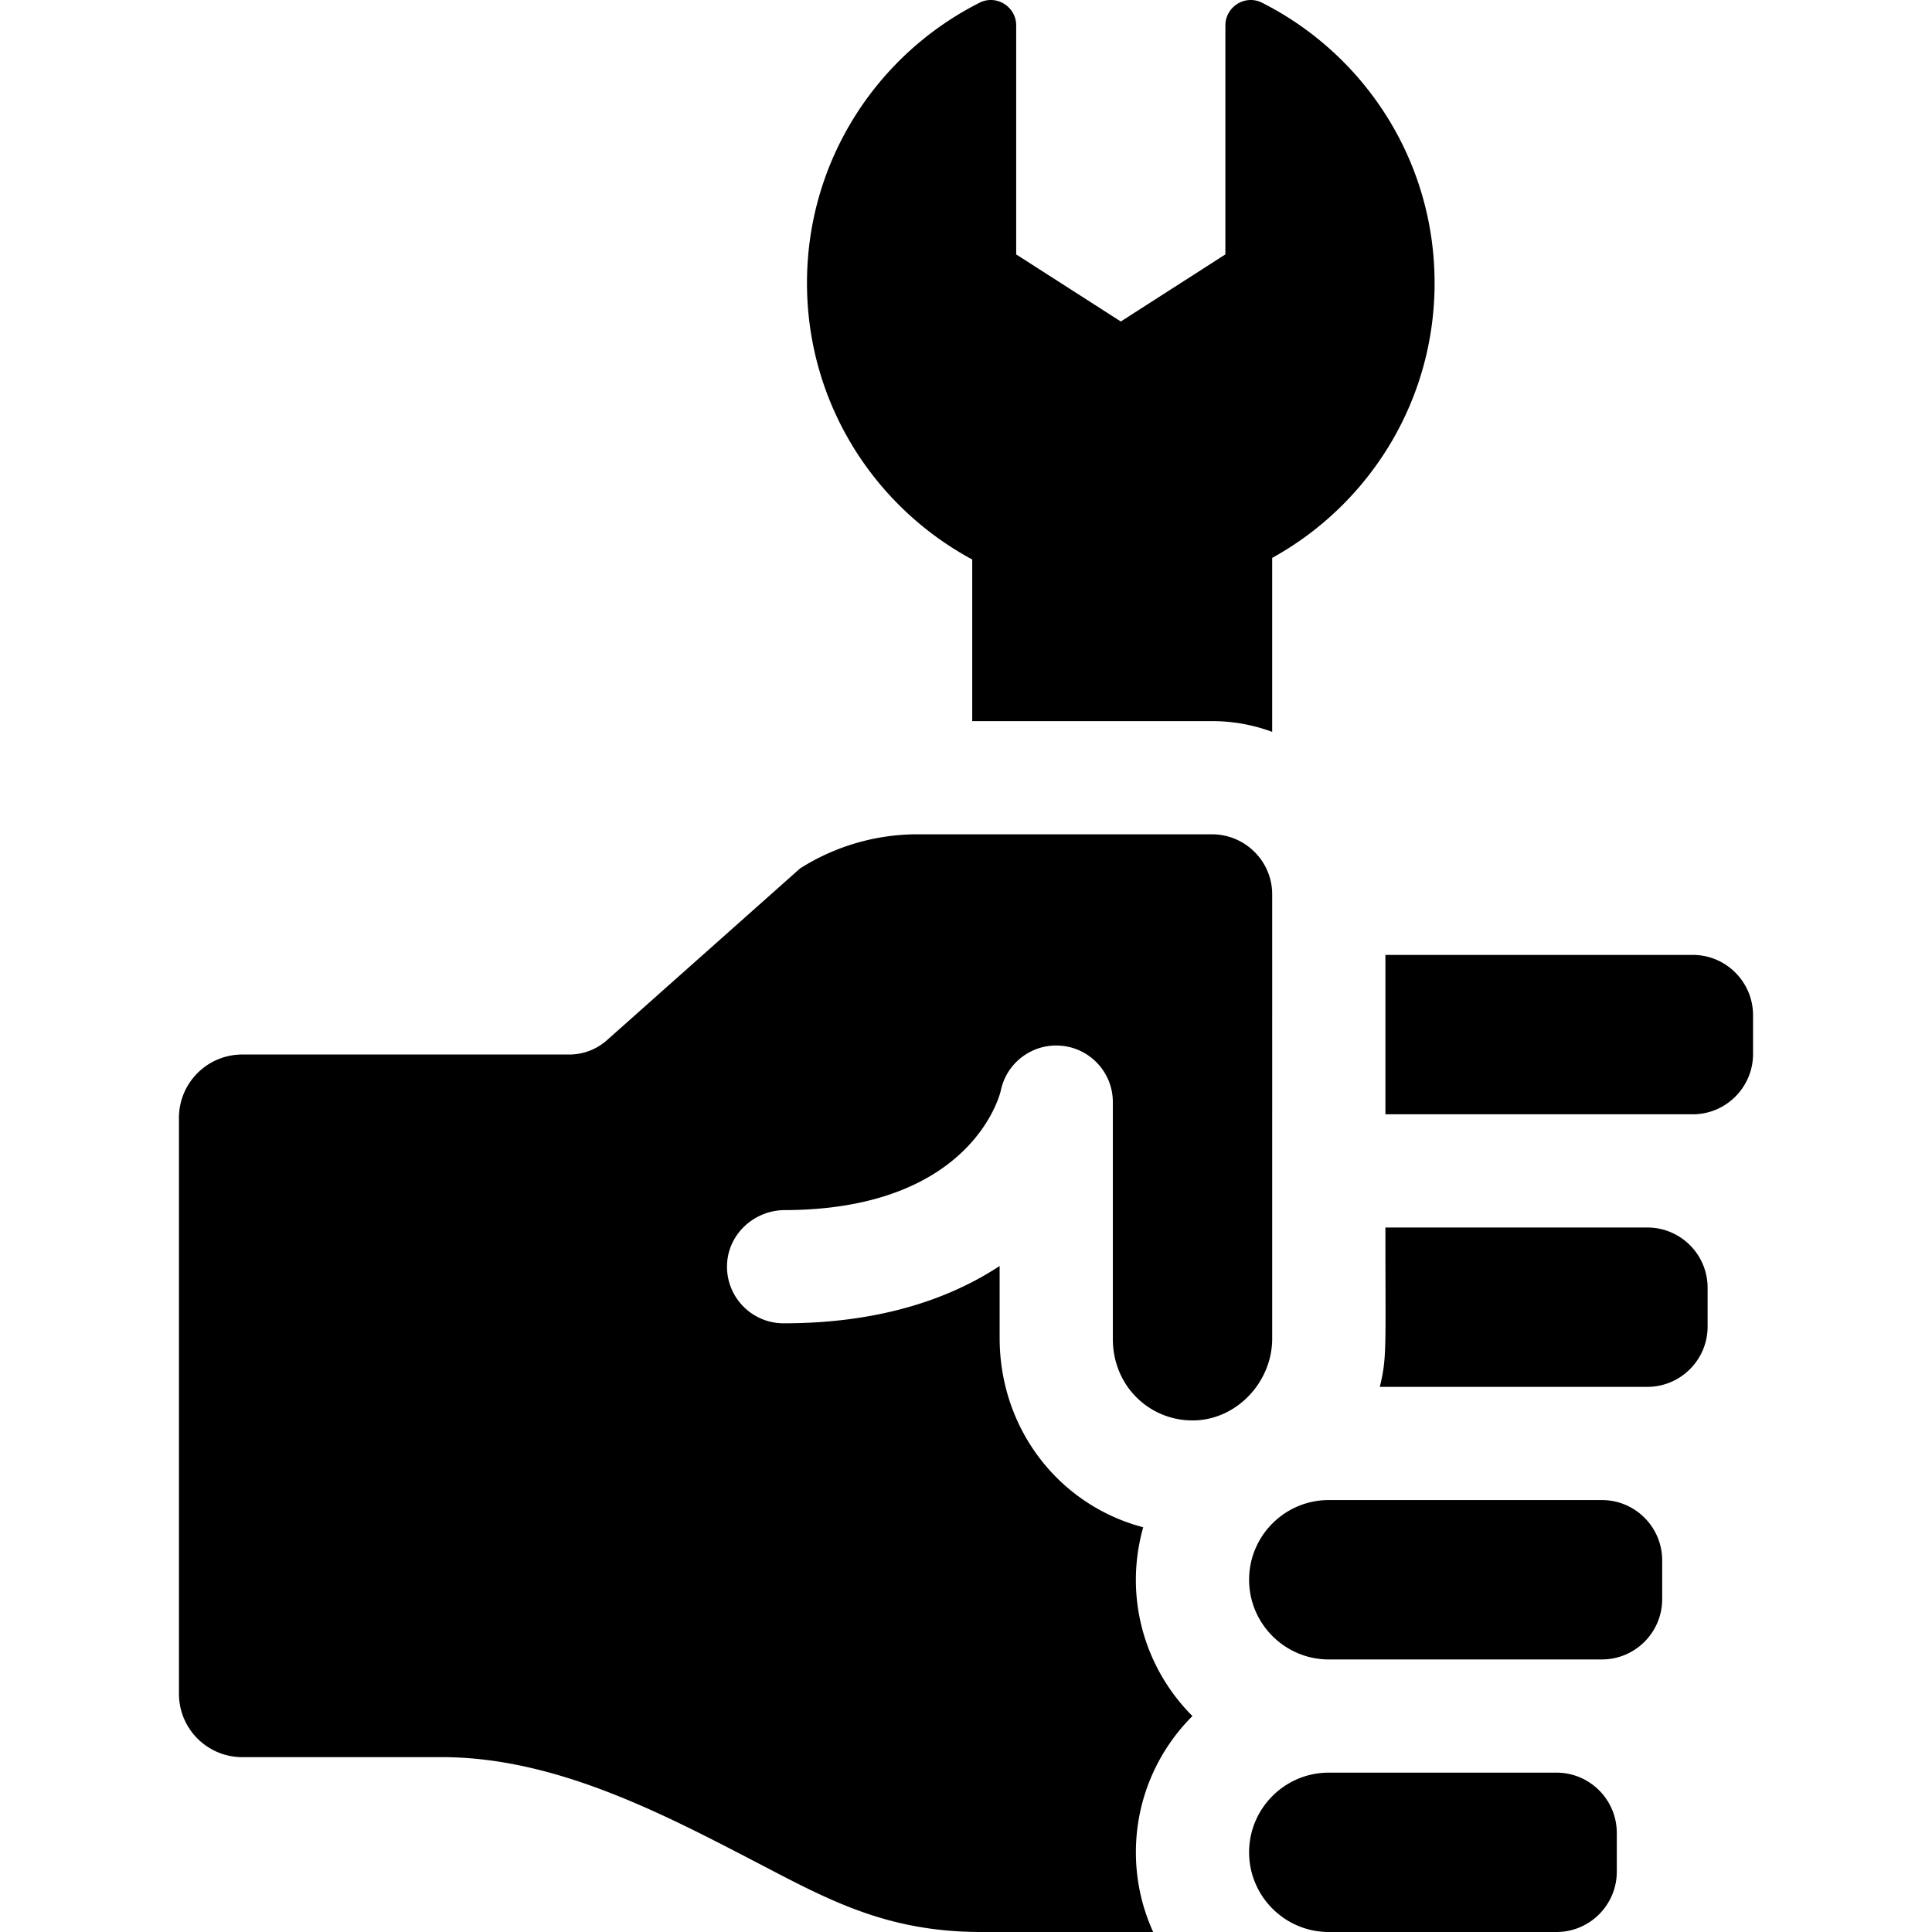
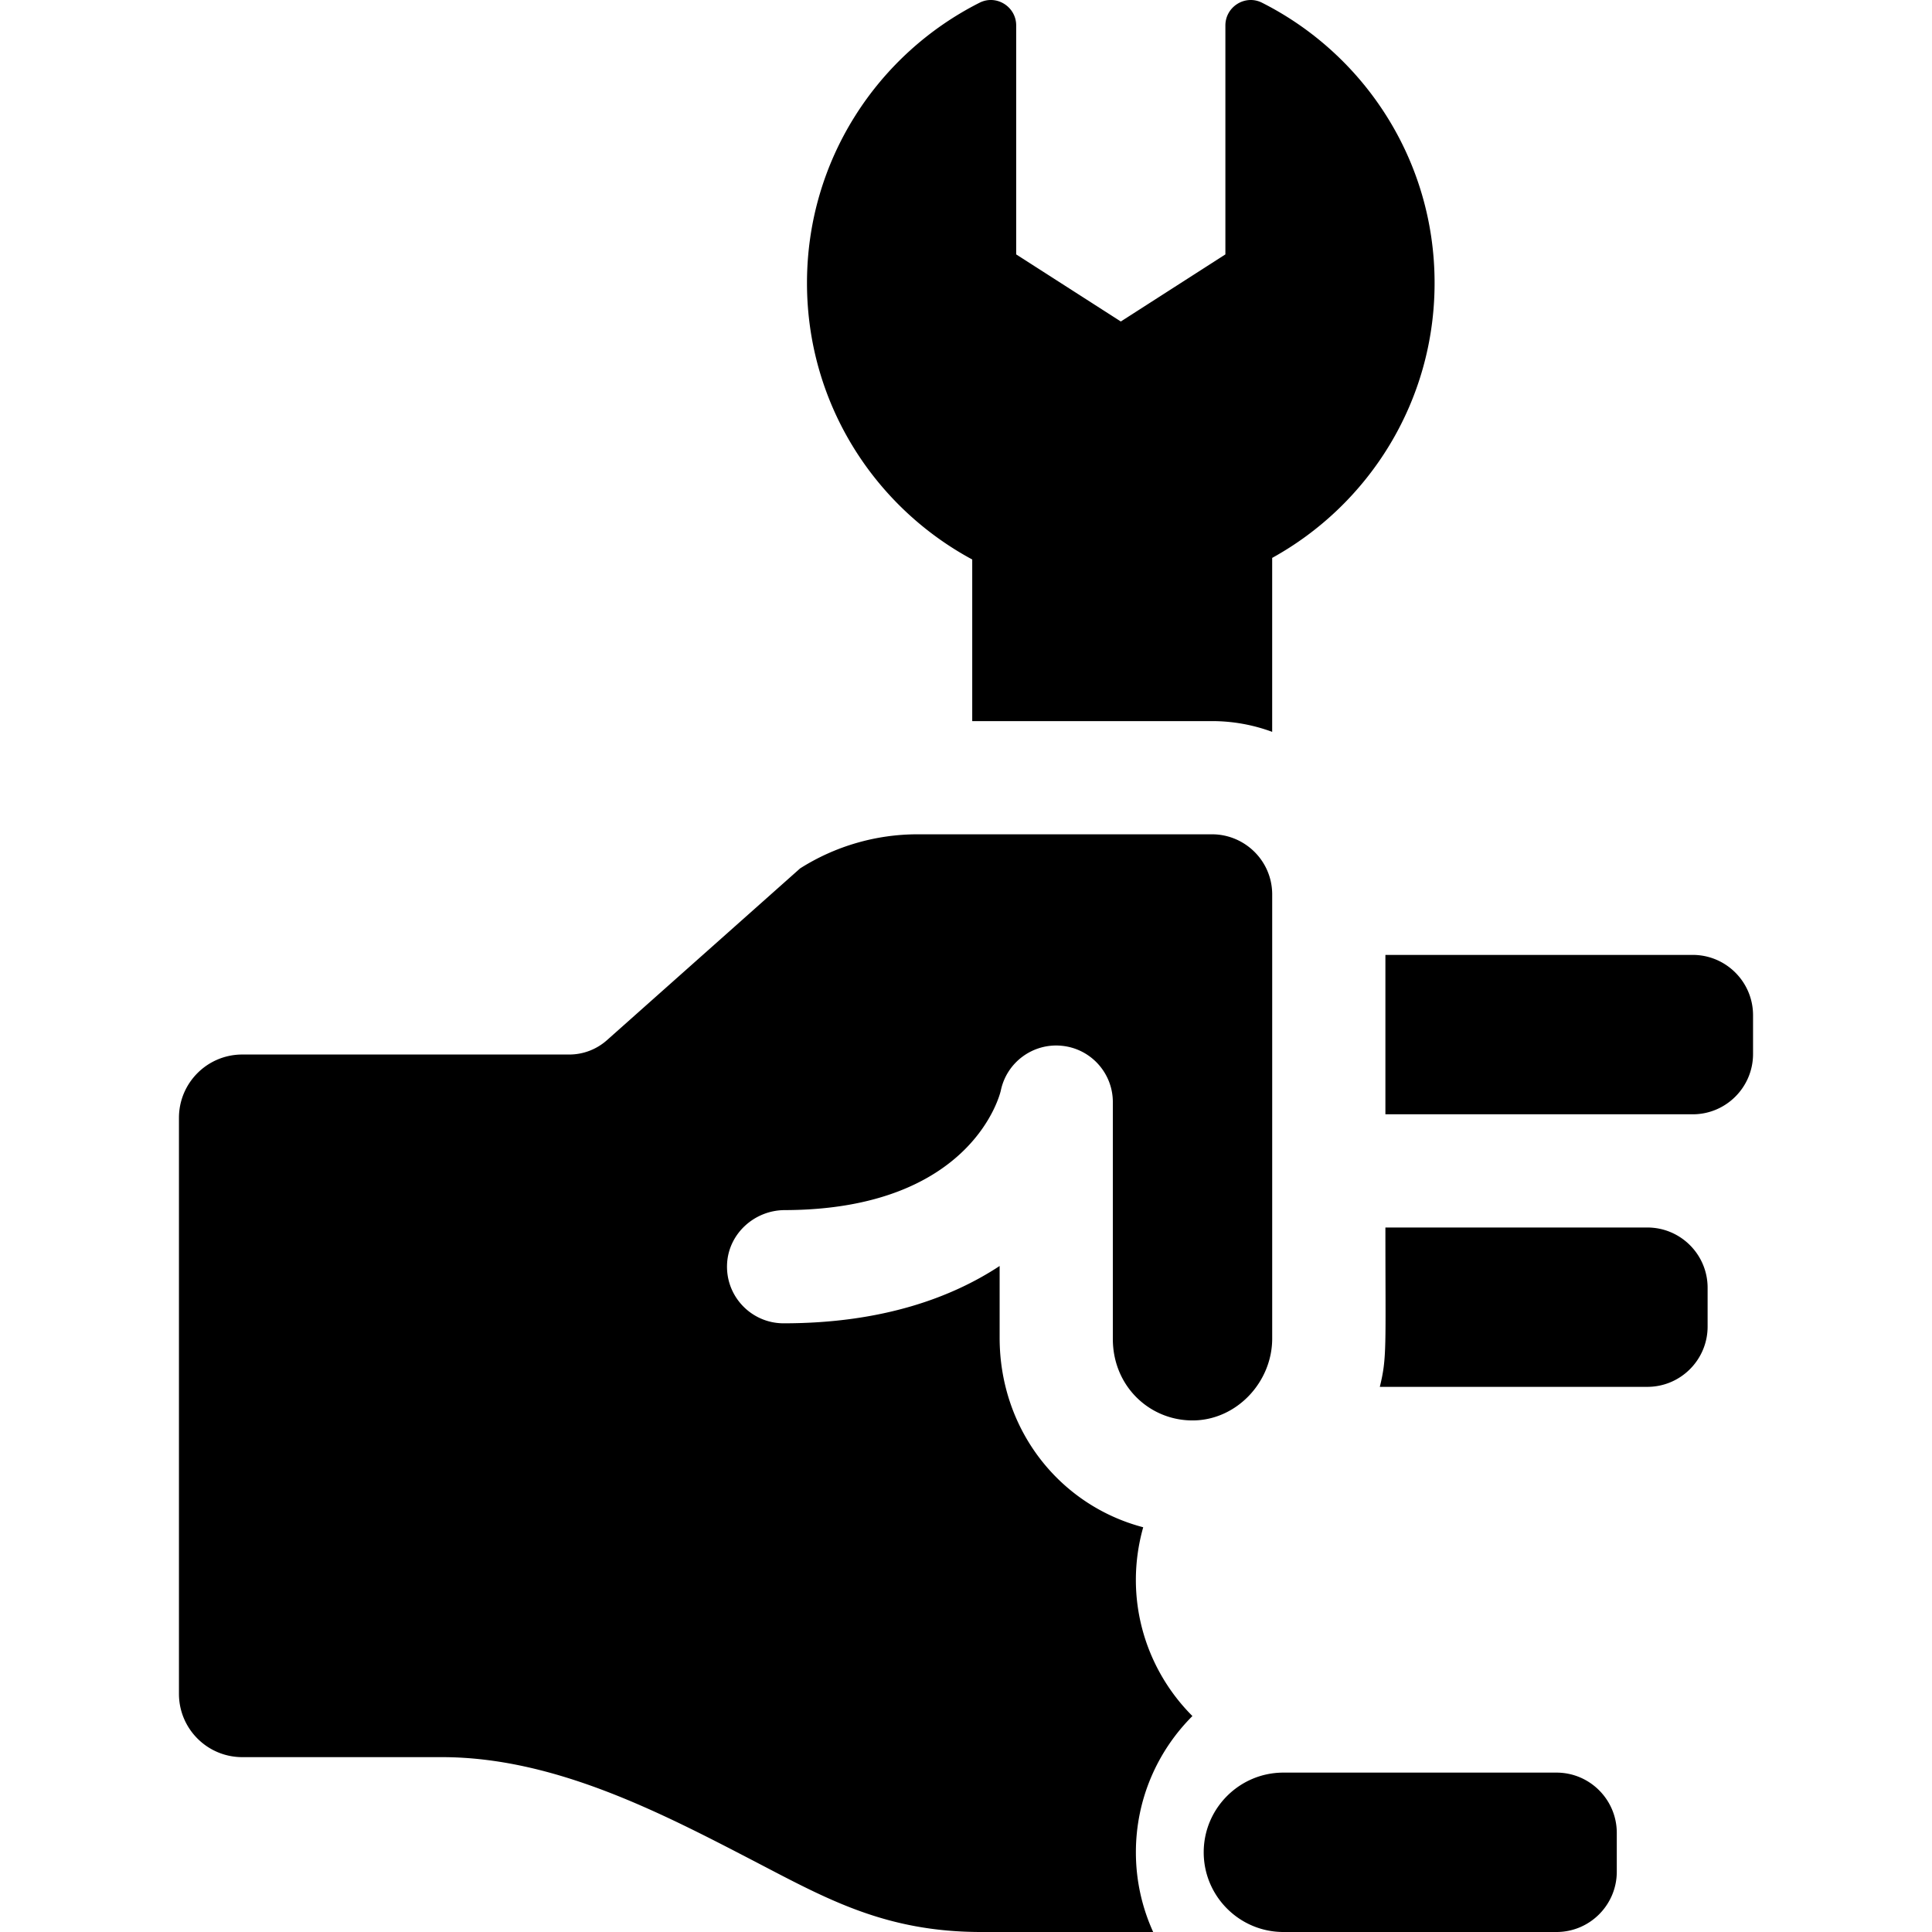
<svg xmlns="http://www.w3.org/2000/svg" viewBox="0 0 512 512">
-   <path d="M337.145 354.728c0 11.556-9.444 21.637-21 21.701-11.515.064-21.23-9.095-21.23-21.589v-62.77c0-7.69-5.82-14.14-13.47-14.92-7.65-.79-14.66 4.34-16.22 11.87-.07.319-7.131 31.543-57.253 31.67-7.979.02-14.836 6.171-15.283 14.138-.486 8.671 6.41 15.862 14.976 15.862 26.3 0 44.68-6.92 57.25-15.19v19.027c0 24.384 15.923 44.406 38.05 50.213-5.165 18.303.222 37.198 13.04 50.03-9.25 9.25-14.98 22.03-14.98 36.11 0 7.53 1.65 14.68 4.58 21.12h-45.52c-25.43 0-40.911-8.724-60.11-18.72-24.9-12.94-53.11-27.62-82.86-27.62H64.209c-9.269 0-16.784-7.514-16.784-16.784V296.243c0-9.269 7.514-16.784 16.784-16.784h86.656c3.67 0 7.22-1.35 9.97-3.79l51.2-45.53a58.128 58.128 0 0131.18-9.04h77.98c8.667 0 15.95 7.012 15.95 15.95zM428.465 485.74v10.28c0 8.81-7.17 15.98-15.98 15.98h-60.34c-11.652 0-21.12-9.48-21.12-21.12s9.47-21.11 21.12-21.11h60.34c8.81 0 15.98 7.16 15.98 15.97zM440.495 413.51v10.28c0 8.81-7.16 15.98-15.97 15.98h-72.38c-11.65 0-21.12-9.48-21.12-21.12 0-11.65 9.47-21.12 21.12-21.12h72.38c8.81 0 15.97 7.17 15.97 15.98zM452.535 341.27v10.28c0 8.81-7.16 15.98-15.97 15.98h-70.9c1.911-7.805 1.48-10.129 1.48-42.23h69.42c8.81 0 15.97 7.16 15.97 15.97zM464.575 269.04v10.28c0 8.81-7.17 15.98-15.98 15.98h-81.45v-42.24h81.45c8.81 0 15.98 7.17 15.98 15.98zM380.18 75c0 31.38-17.38 58.68-43.04 72.85v46.1a45.896 45.896 0 00-15.95-2.85h-63.54v-42.83c-26.08-14.05-43.79-41.59-43.79-73.27 0-32.48 18.61-60.6 45.76-74.29 4.44-2.23 9.69 1.07 9.68 6.04v60.67l27.73 17.78 27.71-17.78V6.75c0-4.97 5.24-8.27 9.69-6.04C361.57 14.4 380.19 42.52 380.18 75z" />
+   <path d="M337.145 354.728c0 11.556-9.444 21.637-21 21.701-11.515.064-21.23-9.095-21.23-21.589v-62.77c0-7.69-5.82-14.14-13.47-14.92-7.65-.79-14.66 4.34-16.22 11.87-.07.319-7.131 31.543-57.253 31.67-7.979.02-14.836 6.171-15.283 14.138-.486 8.671 6.41 15.862 14.976 15.862 26.3 0 44.68-6.92 57.25-15.19v19.027c0 24.384 15.923 44.406 38.05 50.213-5.165 18.303.222 37.198 13.04 50.03-9.25 9.25-14.98 22.03-14.98 36.11 0 7.53 1.65 14.68 4.58 21.12h-45.52c-25.43 0-40.911-8.724-60.11-18.72-24.9-12.94-53.11-27.62-82.86-27.62H64.209c-9.269 0-16.784-7.514-16.784-16.784V296.243c0-9.269 7.514-16.784 16.784-16.784h86.656c3.67 0 7.22-1.35 9.97-3.79l51.2-45.53a58.128 58.128 0 0131.18-9.04h77.98c8.667 0 15.95 7.012 15.95 15.95zM428.465 485.74v10.28c0 8.81-7.17 15.98-15.98 15.98h-60.34c-11.652 0-21.12-9.48-21.12-21.12s9.47-21.11 21.12-21.11h60.34c8.81 0 15.98 7.16 15.98 15.97zv10.28c0 8.81-7.16 15.98-15.97 15.98h-72.38c-11.65 0-21.12-9.48-21.12-21.12 0-11.65 9.47-21.12 21.12-21.12h72.38c8.81 0 15.97 7.17 15.97 15.98zM452.535 341.27v10.28c0 8.81-7.16 15.98-15.97 15.98h-70.9c1.911-7.805 1.48-10.129 1.48-42.23h69.42c8.81 0 15.97 7.16 15.97 15.97zM464.575 269.04v10.28c0 8.81-7.17 15.98-15.98 15.98h-81.45v-42.24h81.45c8.81 0 15.98 7.17 15.98 15.98zM380.18 75c0 31.38-17.38 58.68-43.04 72.85v46.1a45.896 45.896 0 00-15.95-2.85h-63.54v-42.83c-26.08-14.05-43.79-41.59-43.79-73.27 0-32.48 18.61-60.6 45.76-74.29 4.44-2.23 9.69 1.07 9.68 6.04v60.67l27.73 17.78 27.71-17.78V6.75c0-4.97 5.24-8.27 9.69-6.04C361.57 14.4 380.19 42.52 380.18 75z" />
</svg>